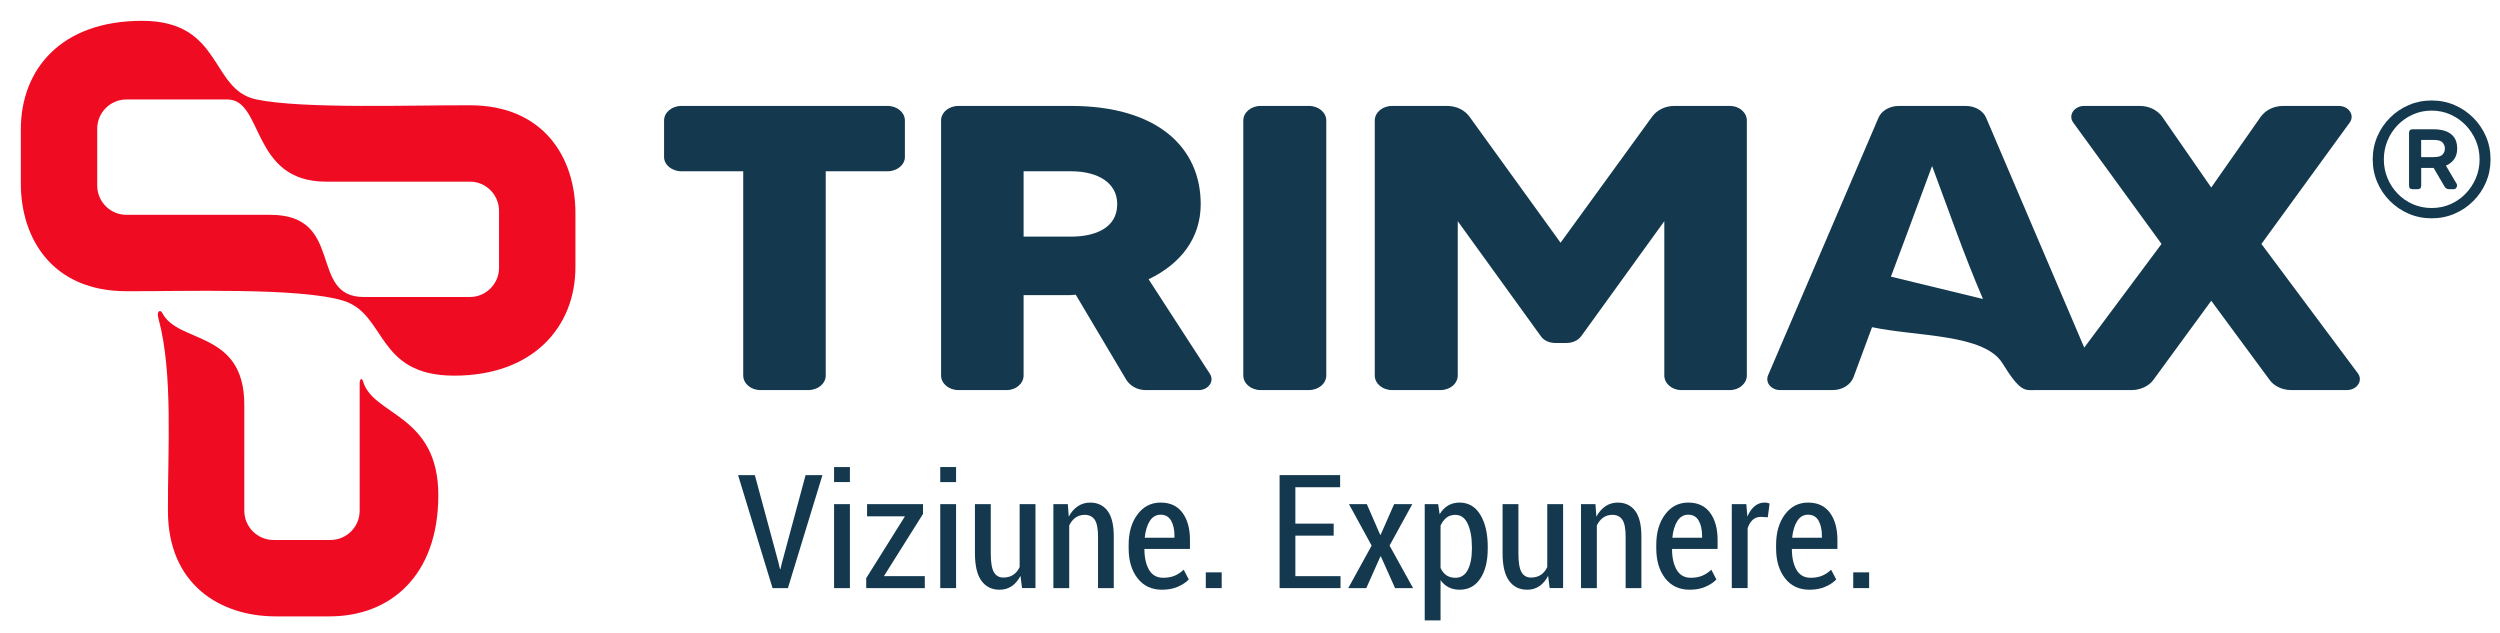
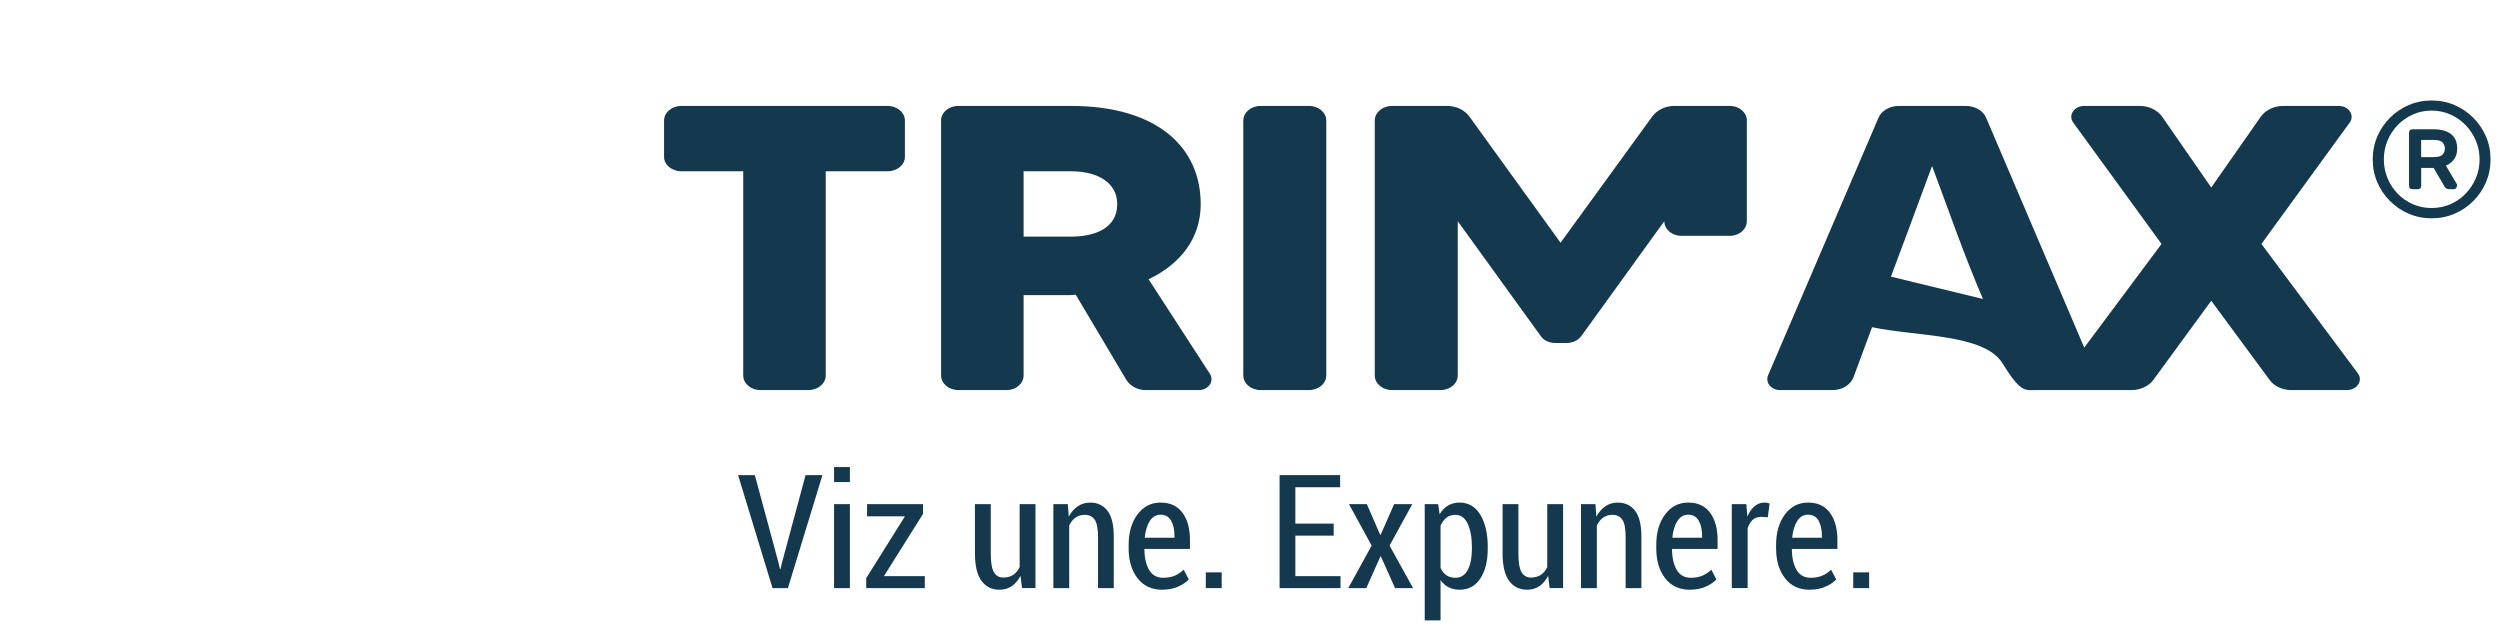
<svg xmlns="http://www.w3.org/2000/svg" version="1.0" id="Layer_1" x="0px" y="0px" width="240.072px" height="60.806px" viewBox="0 0 240.072 60.806" enable-background="new 0 0 240.072 60.806" xml:space="preserve">
  <g>
-     <path fill-rule="evenodd" clip-rule="evenodd" fill="#EF0C23" d="M21.841,9.552h-9.704c-1.539,0-2.8,1.26-2.8,2.8v5.477   c0,1.541,1.261,2.801,2.8,2.801H25.97c7.209,0,3.599,7.891,8.964,7.891h10.188c1.54,0,2.799-1.26,2.799-2.8v-5.479   c0-1.54-1.26-2.799-2.799-2.799H31.289C24.079,17.443,25.32,9.552,21.841,9.552 M16.126,49.054c0,7.097,5.039,10.136,10.345,10.136   h5.189c5.76,0,10.431-3.846,10.431-11.636c0-7.79-6.276-7.622-7.226-10.931c-0.119-0.415-0.327-0.209-0.327,0.202v12.229   c0,1.539-1.26,2.799-2.8,2.799h-5.478c-1.54,0-2.799-1.26-2.799-2.799V38.876c0-7.208-6.374-5.824-7.891-8.846   c-0.142-0.283-0.568-0.23-0.355,0.555C16.643,35.791,16.096,43.327,16.126,49.054 M12.137,27.964C5.04,27.964,2,22.925,2,17.62   v-5.188C2,6.67,5.848,2,13.636,2c7.791,0,6.495,6.616,10.985,7.551c4.491,0.936,15.316,0.528,20.5,0.558   c7.098,0,10.137,5.04,10.137,10.345v5.187c0,5.762-4.071,10.432-11.637,10.432s-6.465-5.927-10.678-7.205   C28.73,27.589,17.48,27.993,12.137,27.964" />
-     <path fill="#14394E" d="M158.664,11.186l-8.805,12.122l-8.76-12.122c-0.464-0.624-1.251-1.014-2.132-1.014h-5.282   c-0.927,0-1.668,0.625-1.668,1.404v24.479c0,0.78,0.741,1.404,1.668,1.404h4.633c0.927,0,1.669-0.624,1.669-1.404V21.242   l7.97,11.031c0.278,0.429,0.834,0.663,1.39,0.663h1.067c0.602,0,1.11-0.233,1.436-0.663l7.971-11.031v14.812   c0,0.78,0.741,1.404,1.623,1.404h4.68c0.881,0,1.622-0.624,1.622-1.404V11.575c0-0.779-0.741-1.404-1.622-1.404h-5.328   C159.914,10.171,159.126,10.562,158.664,11.186" />
+     <path fill="#14394E" d="M158.664,11.186l-8.805,12.122l-8.76-12.122c-0.464-0.624-1.251-1.014-2.132-1.014h-5.282   c-0.927,0-1.668,0.625-1.668,1.404v24.479c0,0.78,0.741,1.404,1.668,1.404h4.633c0.927,0,1.669-0.624,1.669-1.404V21.242   l7.97,11.031c0.278,0.429,0.834,0.663,1.39,0.663h1.067c0.602,0,1.11-0.233,1.436-0.663l7.971-11.031c0,0.78,0.741,1.404,1.623,1.404h4.68c0.881,0,1.622-0.624,1.622-1.404V11.575c0-0.779-0.741-1.404-1.622-1.404h-5.328   C159.914,10.171,159.126,10.562,158.664,11.186" />
    <path fill="#14394E" d="M119.392,11.575v24.479c0,0.779,0.741,1.404,1.668,1.404h4.633c0.927,0,1.669-0.625,1.669-1.404V11.575   c0-0.779-0.742-1.404-1.669-1.404h-4.633C120.133,10.171,119.392,10.796,119.392,11.575" />
    <path fill="#14394E" d="M116.183,35.897l-5.885-9.081c3.105-1.481,5.005-3.976,5.005-7.21c0-5.497-4.217-9.434-12.465-9.434H92.04   c-0.928,0-1.669,0.625-1.669,1.404v24.479c0,0.78,0.742,1.404,1.669,1.404h4.633c0.881,0,1.622-0.624,1.622-1.404v-7.717h4.542   c0.138,0,0.324-0.04,0.464-0.04l4.864,8.187c0.372,0.584,1.066,0.974,1.854,0.974h5.098   C116.044,37.458,116.646,36.601,116.183,35.897 M98.295,16.447h4.542c2.641,0,4.448,1.13,4.448,3.158   c0,2.299-2.131,3.118-4.448,3.118h-4.542V16.447z" />
    <path fill="#14394E" d="M226.43,35.859l-9.269-12.434l8.479-11.655c0.512-0.702-0.091-1.598-1.063-1.598h-5.331   c-0.88,0-1.666,0.39-2.131,1.014l-4.773,6.821l-4.727-6.821c-0.462-0.624-1.252-1.014-2.131-1.014h-5.331   c-0.973,0-1.574,0.896-1.063,1.598l8.479,11.655l-7.421,9.955l-9.424-22.077c-0.278-0.663-1.064-1.131-1.944-1.131h-6.442   c-0.881,0-1.67,0.468-1.947,1.131l-10.611,24.751c-0.278,0.701,0.324,1.404,1.158,1.404h5.052c0.928,0,1.714-0.507,1.991-1.209   c0.597-1.613,1.189-3.224,1.79-4.832c4.274,0.914,10.778,0.623,12.526,3.472c1.747,2.852,2.205,2.569,3.116,2.569h3.953h0.767   h4.564c0.835,0,1.667-0.389,2.085-0.974l5.561-7.602l5.607,7.602c0.417,0.584,1.205,0.974,2.085,0.974h5.33   C226.338,37.458,226.94,36.561,226.43,35.859z M181.583,26.566l1.512-4.042l2.44-6.584c1.597,4.267,3.084,8.591,4.887,12.771   L181.583,26.566z" />
    <path fill="#14394E" d="M85.227,10.171H65.44c-0.927,0-1.67,0.625-1.67,1.404v3.509c0,0.74,0.743,1.363,1.67,1.363h5.931v19.606   c0,0.779,0.742,1.404,1.622,1.404h4.634c0.927,0,1.668-0.625,1.668-1.404V16.447h5.932c0.926,0,1.669-0.624,1.669-1.363v-3.509   C86.896,10.796,86.153,10.171,85.227,10.171" />
    <polygon fill="#14394E" points="74.745,53.986 74.901,54.649 74.946,54.649 75.103,53.993 77.36,45.626 78.978,45.626    75.662,56.475 74.187,56.475 70.876,45.626 72.487,45.626  " />
    <path fill="#14394E" d="M81.616,46.295h-1.521V44.85h1.521V46.295z M81.616,56.475h-1.521v-8.063h1.521V56.475z" />
    <polygon fill="#14394E" points="84.88,55.328 88.808,55.328 88.808,56.475 83.181,56.475 83.181,55.521 86.899,49.583    83.263,49.583 83.263,48.411 88.635,48.411 88.635,49.351  " />
-     <path fill="#14394E" d="M91.811,46.295h-1.52V44.85h1.52V46.295z M91.811,56.475h-1.52v-8.063h1.52V56.475z" />
    <path fill="#14394E" d="M97.995,55.297c-0.218,0.427-0.496,0.756-0.834,0.988c-0.338,0.23-0.73,0.346-1.177,0.346   c-0.741,0-1.32-0.285-1.737-0.857c-0.417-0.57-0.625-1.457-0.625-2.66v-4.703h1.52v4.718c0,0.864,0.099,1.469,0.298,1.815   c0.198,0.344,0.502,0.517,0.909,0.517c0.373,0,0.689-0.085,0.95-0.26c0.261-0.174,0.466-0.423,0.616-0.746v-6.044h1.52v8.063   h-1.289L97.995,55.297z" />
    <path fill="#14394E" d="M102.542,48.411l0.089,1.201c0.229-0.428,0.517-0.759,0.865-0.995c0.348-0.235,0.743-0.354,1.185-0.354   c0.716,0,1.273,0.263,1.673,0.791c0.4,0.526,0.6,1.346,0.6,2.459v4.962h-1.512V51.52c0-0.76-0.106-1.298-0.318-1.609   c-0.212-0.313-0.53-0.471-0.957-0.471c-0.348,0-0.646,0.091-0.895,0.273c-0.249,0.18-0.447,0.431-0.596,0.747v6.015h-1.521v-8.063   H102.542z" />
    <path fill="#14394E" d="M111.595,56.631c-1.003,0-1.789-0.368-2.358-1.103c-0.57-0.734-0.854-1.692-0.854-2.868v-0.352   c0-1.182,0.284-2.152,0.85-2.91c0.567-0.759,1.307-1.137,2.221-1.137c0.919,0,1.618,0.326,2.098,0.977   c0.479,0.65,0.719,1.526,0.719,2.623v0.849h-4.375c0,0.824,0.148,1.493,0.444,2.004c0.295,0.513,0.748,0.768,1.36,0.768   c0.421,0,0.789-0.064,1.102-0.198c0.313-0.131,0.601-0.322,0.864-0.577l0.492,0.939c-0.269,0.278-0.623,0.513-1.062,0.702   C112.658,56.537,112.157,56.631,111.595,56.631 M111.454,49.426c-0.438,0-0.786,0.202-1.043,0.607   c-0.258,0.403-0.419,0.94-0.484,1.605h2.854v-0.171c0-0.606-0.108-1.097-0.324-1.475C112.24,49.615,111.905,49.426,111.454,49.426" />
    <rect x="115.792" y="54.963" fill="#14394E" width="1.526" height="1.511" />
    <polygon fill="#14394E" points="128.072,51.437 124.392,51.437 124.392,55.328 128.729,55.328 128.729,56.475 122.877,56.475    122.877,45.625 128.691,45.625 128.691,46.788 124.392,46.788 124.392,50.283 128.072,50.283  " />
    <polygon fill="#14394E" points="132.537,51.355 132.581,51.355 133.877,48.411 135.621,48.411 133.438,52.392 135.696,56.475    133.967,56.475 132.604,53.434 132.559,53.434 131.203,56.475 129.473,56.475 131.716,52.392 129.54,48.411 131.255,48.411  " />
    <path fill="#14394E" d="M142.865,52.697c0,1.193-0.237,2.146-0.712,2.861c-0.474,0.715-1.137,1.073-1.985,1.073   c-0.398,0-0.75-0.079-1.055-0.235c-0.305-0.155-0.565-0.385-0.779-0.689v3.868h-1.52V48.411h1.291l0.141,0.969   c0.218-0.362,0.487-0.64,0.804-0.83c0.319-0.192,0.689-0.288,1.111-0.288c0.854,0,1.52,0.391,1.994,1.172   c0.475,0.779,0.712,1.813,0.712,3.105V52.697z M141.345,52.54c0-0.914-0.134-1.658-0.398-2.235   c-0.268-0.577-0.666-0.865-1.197-0.865c-0.337,0-0.623,0.093-0.856,0.279s-0.42,0.439-0.56,0.757v4.063   c0.14,0.302,0.326,0.535,0.56,0.701c0.234,0.163,0.522,0.244,0.865,0.244c0.532,0,0.927-0.253,1.191-0.759   c0.263-0.507,0.396-1.183,0.396-2.027V52.54z" />
    <path fill="#14394E" d="M148.663,55.297c-0.219,0.427-0.497,0.756-0.835,0.988c-0.337,0.23-0.729,0.346-1.177,0.346   c-0.74,0-1.318-0.285-1.735-0.857c-0.417-0.57-0.626-1.457-0.626-2.66v-4.703h1.521v4.718c0,0.864,0.098,1.469,0.297,1.815   c0.199,0.344,0.502,0.517,0.91,0.517c0.372,0,0.689-0.085,0.95-0.26c0.26-0.174,0.465-0.423,0.613-0.746v-6.044h1.521v8.063h-1.288   L148.663,55.297z" />
    <path fill="#14394E" d="M153.208,48.411l0.09,1.201c0.229-0.428,0.518-0.759,0.864-0.995c0.349-0.235,0.744-0.354,1.186-0.354   c0.715,0,1.273,0.263,1.672,0.791c0.4,0.526,0.601,1.346,0.601,2.459v4.962h-1.513V51.52c0-0.76-0.106-1.298-0.315-1.609   c-0.212-0.313-0.532-0.471-0.96-0.471c-0.347,0-0.645,0.091-0.894,0.273c-0.249,0.18-0.448,0.431-0.596,0.747v6.015h-1.52v-8.063   H153.208z" />
    <path fill="#14394E" d="M162.263,56.631c-1.003,0-1.79-0.368-2.359-1.103c-0.568-0.734-0.854-1.692-0.854-2.868v-0.352   c0-1.182,0.284-2.152,0.851-2.91c0.565-0.759,1.306-1.137,2.219-1.137c0.92,0,1.619,0.326,2.099,0.977   c0.479,0.65,0.719,1.526,0.719,2.623v0.849h-4.375c0,0.824,0.149,1.493,0.443,2.004c0.297,0.513,0.75,0.768,1.36,0.768   c0.422,0,0.791-0.064,1.102-0.198c0.314-0.131,0.602-0.322,0.866-0.577l0.491,0.939c-0.269,0.278-0.622,0.513-1.061,0.702   C163.325,56.537,162.823,56.631,162.263,56.631 M162.12,49.426c-0.436,0-0.785,0.202-1.042,0.607   c-0.259,0.403-0.42,0.94-0.484,1.605h2.855v-0.171c0-0.606-0.109-1.097-0.326-1.475C162.907,49.615,162.573,49.426,162.12,49.426" />
    <path fill="#14394E" d="M169.759,49.672l-0.657-0.038c-0.316,0-0.581,0.096-0.792,0.286c-0.211,0.192-0.374,0.461-0.488,0.81v5.744   h-1.521v-8.062h1.394l0.105,1.193c0.177-0.425,0.407-0.753,0.686-0.989c0.276-0.235,0.598-0.354,0.961-0.354   c0.094,0,0.181,0.008,0.263,0.026c0.083,0.018,0.157,0.04,0.221,0.064L169.759,49.672z" />
    <path fill="#14394E" d="M173.768,56.631c-1.003,0-1.789-0.368-2.357-1.103c-0.57-0.734-0.854-1.692-0.854-2.868v-0.352   c0-1.182,0.285-2.152,0.85-2.91c0.566-0.759,1.307-1.137,2.221-1.137c0.92,0,1.617,0.326,2.098,0.977   c0.479,0.65,0.719,1.526,0.719,2.623v0.849h-4.373c0,0.824,0.148,1.493,0.443,2.004c0.294,0.513,0.748,0.768,1.358,0.768   c0.423,0,0.79-0.064,1.105-0.198c0.311-0.131,0.598-0.322,0.862-0.577l0.491,0.939c-0.267,0.278-0.621,0.513-1.061,0.702   C174.832,56.537,174.33,56.631,173.768,56.631 M173.627,49.426c-0.438,0-0.787,0.202-1.042,0.607   c-0.258,0.403-0.421,0.94-0.485,1.605h2.855v-0.171c0-0.606-0.108-1.097-0.324-1.475C174.413,49.615,174.079,49.426,173.627,49.426   " />
    <rect x="177.964" y="54.963" fill="#14394E" width="1.527" height="1.511" />
    <g>
      <path fill="#14394E" d="M233.506,20.964c-0.784,0-1.519-0.147-2.199-0.44c-0.681-0.292-1.281-0.699-1.801-1.217    c-0.52-0.517-0.923-1.12-1.217-1.8s-0.44-1.414-0.44-2.2c0-0.785,0.146-1.518,0.44-2.199c0.294-0.683,0.697-1.281,1.217-1.8    c0.52-0.519,1.12-0.924,1.801-1.219c0.681-0.292,1.415-0.44,2.199-0.44c0.787,0,1.518,0.147,2.201,0.44    c0.681,0.294,1.281,0.7,1.799,1.219c0.52,0.52,0.925,1.118,1.219,1.8c0.293,0.681,0.438,1.414,0.438,2.199    c0,0.787-0.146,1.52-0.438,2.2c-0.294,0.681-0.699,1.283-1.219,1.8c-0.518,0.519-1.118,0.925-1.799,1.217    C235.023,20.817,234.293,20.964,233.506,20.964z M233.506,19.975c0.641,0,1.236-0.121,1.792-0.361    c0.555-0.241,1.043-0.577,1.461-1.007c0.419-0.429,0.75-0.927,0.992-1.493c0.241-0.566,0.36-1.168,0.36-1.808    c0-0.637-0.119-1.241-0.36-1.807c-0.242-0.566-0.573-1.063-0.992-1.494c-0.418-0.429-0.906-0.767-1.461-1.014    c-0.556-0.245-1.151-0.369-1.792-0.369c-0.639,0-1.236,0.124-1.79,0.369c-0.556,0.247-1.044,0.584-1.463,1.014    c-0.419,0.431-0.747,0.928-0.981,1.494c-0.235,0.565-0.354,1.169-0.354,1.807c0,0.64,0.118,1.242,0.354,1.808    c0.234,0.565,0.563,1.064,0.981,1.493c0.419,0.43,0.907,0.766,1.463,1.007C232.27,19.854,232.867,19.975,233.506,19.975z     M231.683,18.167c-0.23,0-0.345-0.114-0.345-0.346v-5.062c0-0.229,0.114-0.344,0.345-0.344h2.06c0.398,0,0.765,0.058,1.102,0.173    c0.334,0.117,0.604,0.309,0.809,0.582c0.202,0.272,0.308,0.64,0.308,1.1c0,0.419-0.105,0.766-0.308,1.037    c-0.204,0.273-0.464,0.472-0.778,0.598l1.004,1.697c0.022,0.021,0.038,0.05,0.049,0.087c0.01,0.036,0.016,0.08,0.016,0.133    c0,0.084-0.027,0.162-0.088,0.236c-0.056,0.074-0.145,0.11-0.258,0.11h-0.425c-0.104,0-0.194-0.027-0.267-0.079    c-0.073-0.052-0.138-0.125-0.188-0.22l-1.021-1.745h-1.194v1.698c0,0.232-0.115,0.346-0.346,0.346H231.683z M232.501,15.087h1.209    c0.42,0,0.702-0.084,0.851-0.251c0.146-0.167,0.219-0.356,0.219-0.567c0-0.22-0.072-0.414-0.219-0.581    c-0.148-0.168-0.431-0.252-0.851-0.252h-1.209V15.087z" />
    </g>
  </g>
</svg>